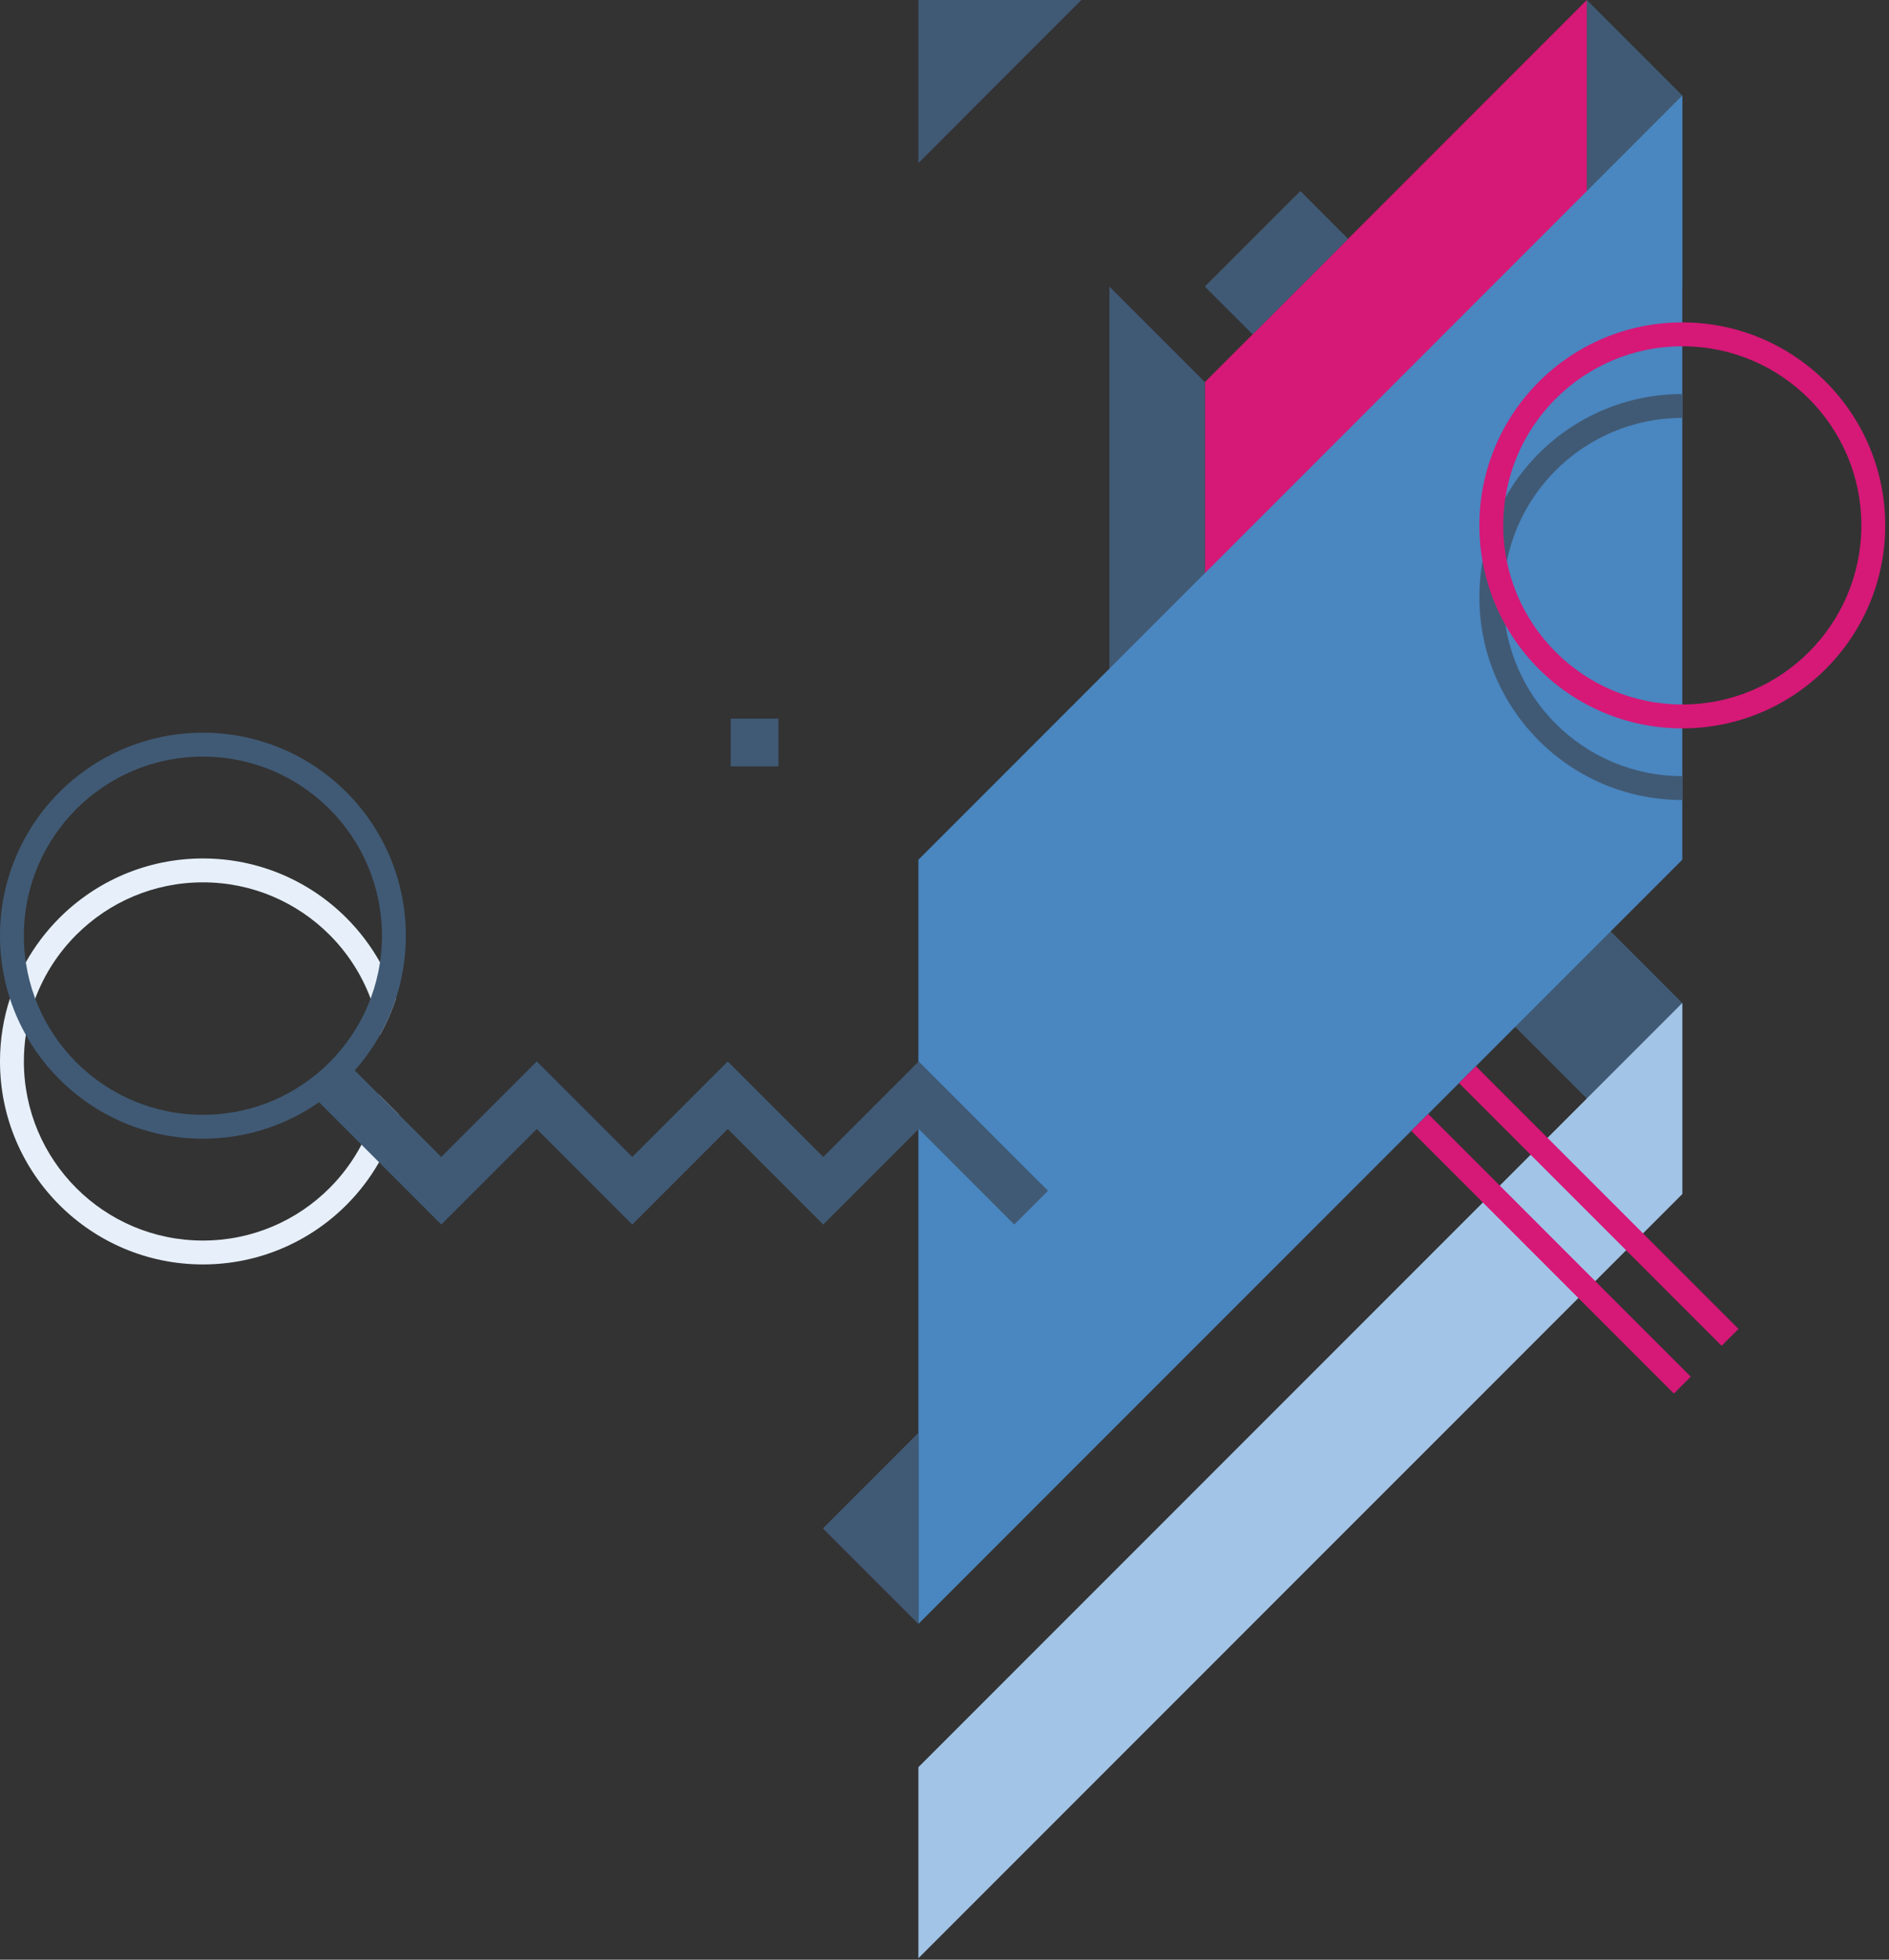
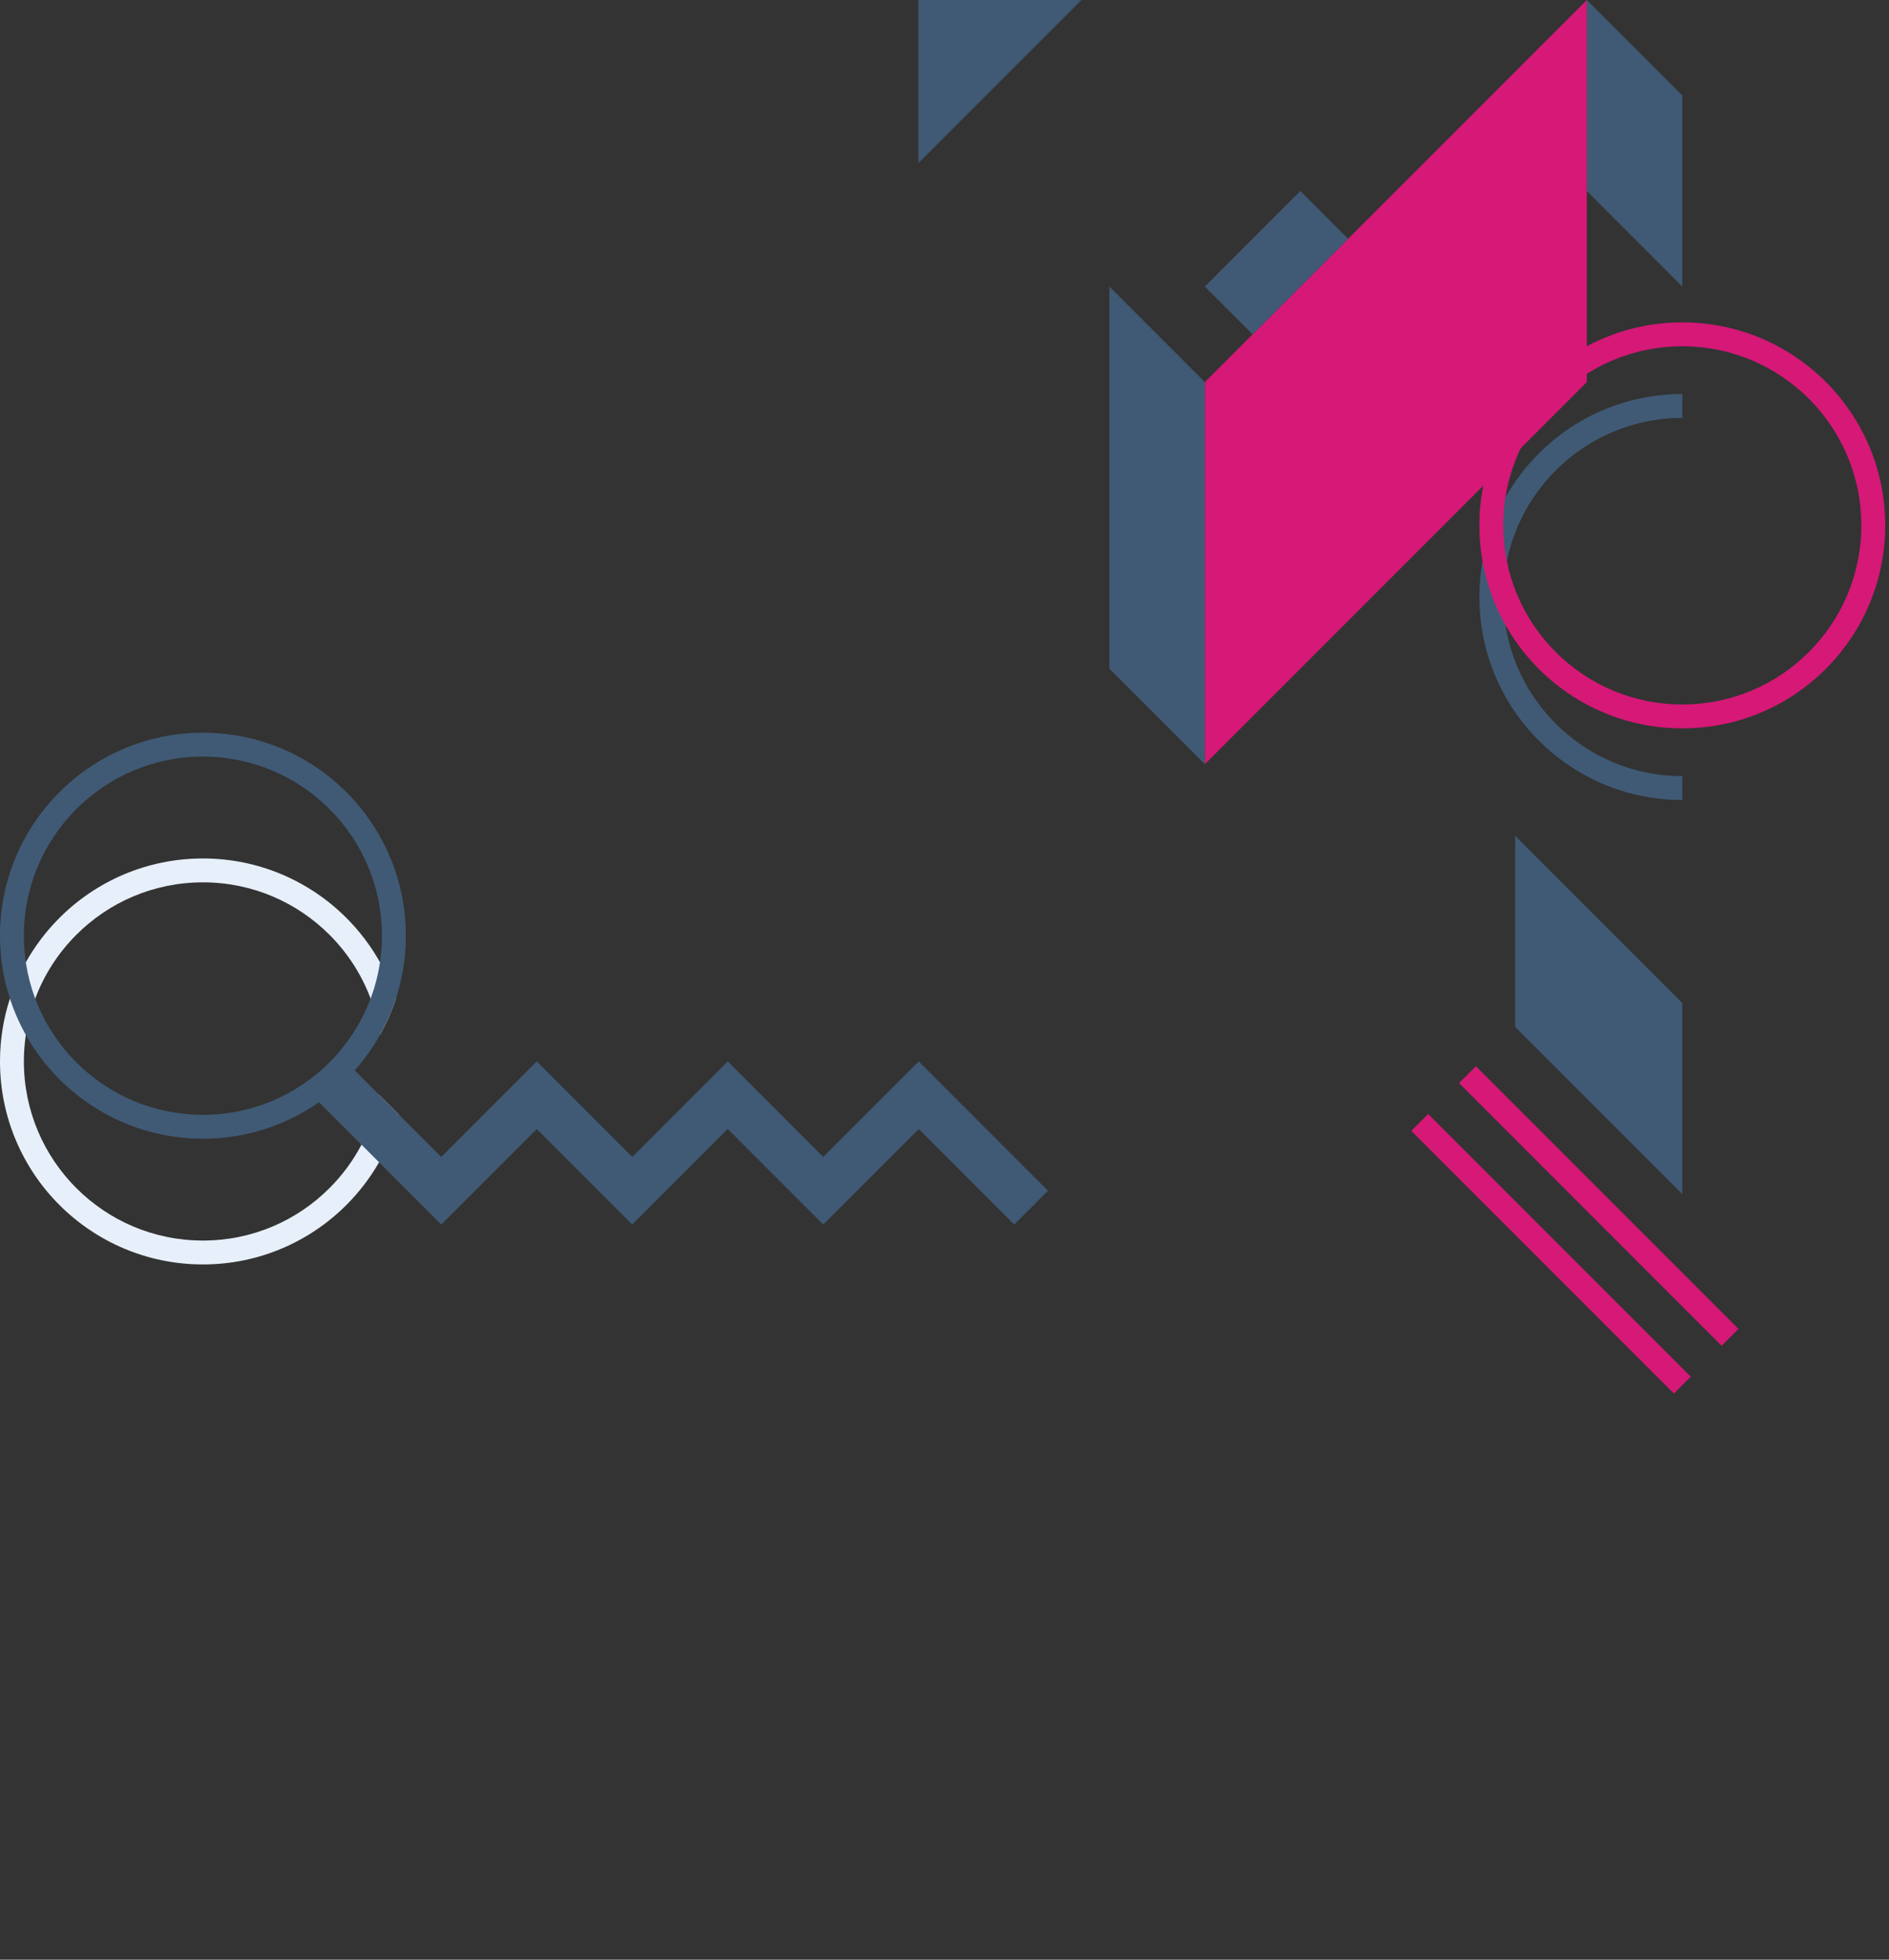
<svg xmlns="http://www.w3.org/2000/svg" width="100%" height="100%" viewBox="0 0 405 420" version="1.1" xml:space="preserve" style="fill-rule:evenodd;clip-rule:evenodd;stroke-linejoin:round;stroke-miterlimit:2;">
  <rect x="0" y="0" width="405" height="420" fill="#333333" stroke="none" />
  <g>
    <path d="M81.271,249.098c-1.926,3.36 -4.286,6.437 -7.004,9.154c-7.865,7.868 -18.757,12.743 -30.763,12.742c-12.005,0.001 -22.897,-4.874 -30.762,-12.742c-7.869,-7.865 -12.744,-18.757 -12.742,-30.763c-0.001,-4.7 0.746,-9.23 2.128,-13.474c0.885,-2.721 2.032,-5.325 3.409,-7.781c1.962,-3.497 4.392,-6.696 7.205,-9.507c7.865,-7.869 18.757,-12.744 30.762,-12.742c12.006,-0.002 22.898,4.873 30.763,12.742c2.813,2.811 5.243,6.01 7.205,9.507c1.377,2.456 2.524,5.06 3.409,7.781c-0.885,2.721 -2.032,5.325 -3.409,7.781c-0.401,-2.696 -1.081,-5.3 -2.012,-7.781c-1.941,-5.179 -4.971,-9.825 -8.812,-13.669c-6.955,-6.95 -16.535,-11.242 -27.144,-11.243c-10.608,0.001 -20.188,4.293 -27.143,11.243c-3.842,3.844 -6.871,8.49 -8.812,13.669c-0.931,2.481 -1.611,5.085 -2.012,7.781c-0.276,1.857 -0.419,3.758 -0.419,5.693c0.001,10.608 4.293,20.189 11.243,27.143c6.955,6.951 16.535,11.242 27.143,11.243c10.609,-0.001 20.189,-4.292 27.144,-11.243c2.727,-2.728 5.045,-5.861 6.855,-9.302c1.747,-3.323 3.022,-6.933 3.733,-10.743l4.272,4.271c-0.979,3.622 -2.413,7.058 -4.237,10.24Z" style="fill:#e7f0fa;fill-rule:nonzero;" />
    <path d="M340.212,0l-81.891,81.891l-0,81.891l81.891,-81.891l-0,-81.891Z" style="fill:#d61877;fill-rule:nonzero;" />
    <path d="M340.212,0l20.472,20.473l0,40.945l-20.472,-20.473l-0,-40.945Z" style="fill:#405a75;fill-rule:nonzero;" />
    <path d="M324.857,179.136l35.827,35.828l0,40.946l-35.827,-35.828l0,-40.946Z" style="fill:#405a75;fill-rule:nonzero;" />
-     <path d="M237.848,61.418l20.473,20.473l-0,81.891l-20.473,-20.473l-0,-81.891Z" style="fill:#405a75;fill-rule:nonzero;" />
-     <path d="M360.684,20.473l-163.781,163.782l-0,163.782l163.781,-163.782l0,-163.782Z" style="fill:#4a86c0;fill-rule:nonzero;" />
-     <path d="M360.684,255.91l-163.781,163.78l-0,-40.943l163.781,-163.783l0,40.946Z" style="fill:#a2c4e7;fill-rule:nonzero;" />
+     <path d="M237.848,61.418l20.473,20.473l-0,81.891l-20.473,-20.473Z" style="fill:#405a75;fill-rule:nonzero;" />
    <path d="M231.852,0l-34.949,0l-0,34.949l34.949,-34.949Z" style="fill:#405a75;fill-rule:nonzero;" />
    <path d="M224.686,255.2l-27.711,-27.711l-20.473,20.473l-20.472,-20.473l-20.473,20.473l-20.473,-20.473l-20.473,20.473l-20.473,-20.473l-7.238,7.238l27.711,27.712l20.473,-20.473l20.473,20.473l20.473,-20.473l20.472,20.473l20.473,-20.473l20.473,20.473l7.238,-7.239Z" style="fill:#405a75;fill-rule:nonzero;" />
    <path d="M360.684,171.459c-12.005,0.002 -22.897,-4.873 -30.762,-12.742c-7.869,-7.865 -12.744,-18.757 -12.742,-30.762c-0.002,-12.006 4.873,-22.898 12.742,-30.763c7.864,-7.868 18.754,-12.742 30.758,-12.742l0.004,0l0,5.118c-10.608,0.001 -20.188,4.293 -27.143,11.243c-6.95,6.955 -11.242,16.535 -11.243,27.144c0.001,10.608 4.293,20.188 11.243,27.143c6.955,6.951 16.535,11.242 27.143,11.243l0,5.118Z" style="fill:#405a75;fill-rule:nonzero;" />
    <path d="M404.189,112.6l-5.118,0c-0.001,10.608 -4.293,20.189 -11.243,27.143c-6.955,6.951 -16.535,11.242 -27.144,11.243c-10.608,-0.001 -20.188,-4.292 -27.143,-11.243c-6.95,-6.954 -11.242,-16.535 -11.243,-27.143c0.001,-10.608 4.293,-20.188 11.243,-27.143c6.955,-6.951 16.535,-11.242 27.143,-11.243c10.609,0.001 20.189,4.292 27.144,11.243c6.95,6.955 11.242,16.535 11.243,27.143l5.118,0c0.001,-12.005 -4.873,-22.897 -12.742,-30.762c-7.865,-7.869 -18.757,-12.744 -30.763,-12.743c-12.005,-0.001 -22.897,4.874 -30.762,12.743c-7.869,7.865 -12.744,18.757 -12.742,30.762c-0.002,12.005 4.873,22.898 12.742,30.762c7.865,7.869 18.757,12.744 30.762,12.742c12.006,0.002 22.898,-4.873 30.763,-12.742c7.869,-7.864 12.743,-18.757 12.742,-30.762Z" style="fill:#d61877;fill-rule:nonzero;" />
    <path d="M87.009,200.541l-5.118,-0c-0.001,10.608 -4.293,20.188 -11.243,27.143c-6.955,6.95 -16.535,11.242 -27.144,11.243c-10.608,-0.001 -20.188,-4.293 -27.143,-11.243c-6.95,-6.955 -11.242,-16.535 -11.243,-27.143c0.001,-10.609 4.293,-20.189 11.243,-27.144c6.955,-6.95 16.535,-11.242 27.143,-11.243c10.609,0.001 20.189,4.293 27.144,11.243c6.95,6.955 11.242,16.535 11.243,27.144l5.118,-0c0.001,-12.006 -4.873,-22.898 -12.742,-30.763c-7.865,-7.868 -18.757,-12.743 -30.763,-12.742c-12.005,-0.001 -22.897,4.874 -30.762,12.742c-7.869,7.865 -12.744,18.757 -12.742,30.763c-0.002,12.005 4.873,22.897 12.742,30.762c7.865,7.869 18.757,12.744 30.762,12.742c12.006,0.002 22.898,-4.873 30.763,-12.742c7.869,-7.865 12.743,-18.757 12.742,-30.762Z" style="fill:#405a75;fill-rule:nonzero;" />
    <path d="M312.811,232.128l56.3,56.3l3.62,-3.619l-56.301,-56.3" style="fill:#d61877;fill-rule:nonzero;" />
    <path d="M302.575,242.364l56.3,56.301l3.619,-3.62l-56.3,-56.3" style="fill:#d61877;fill-rule:nonzero;" />
    <path d="M258.321,61.418l10.236,10.236l20.473,-20.472l-10.236,-10.237l-20.473,20.473Z" style="fill:#405a75;fill-rule:nonzero;" />
-     <rect x="156.666" y="154.018" width="10.236" height="10.236" style="fill:#405a75;fill-rule:nonzero;" />
-     <path d="M196.903,348.037l-20.473,-20.473l20.473,-20.473l-0,40.946Z" style="fill:#405a75;fill-rule:nonzero;" />
  </g>
</svg>